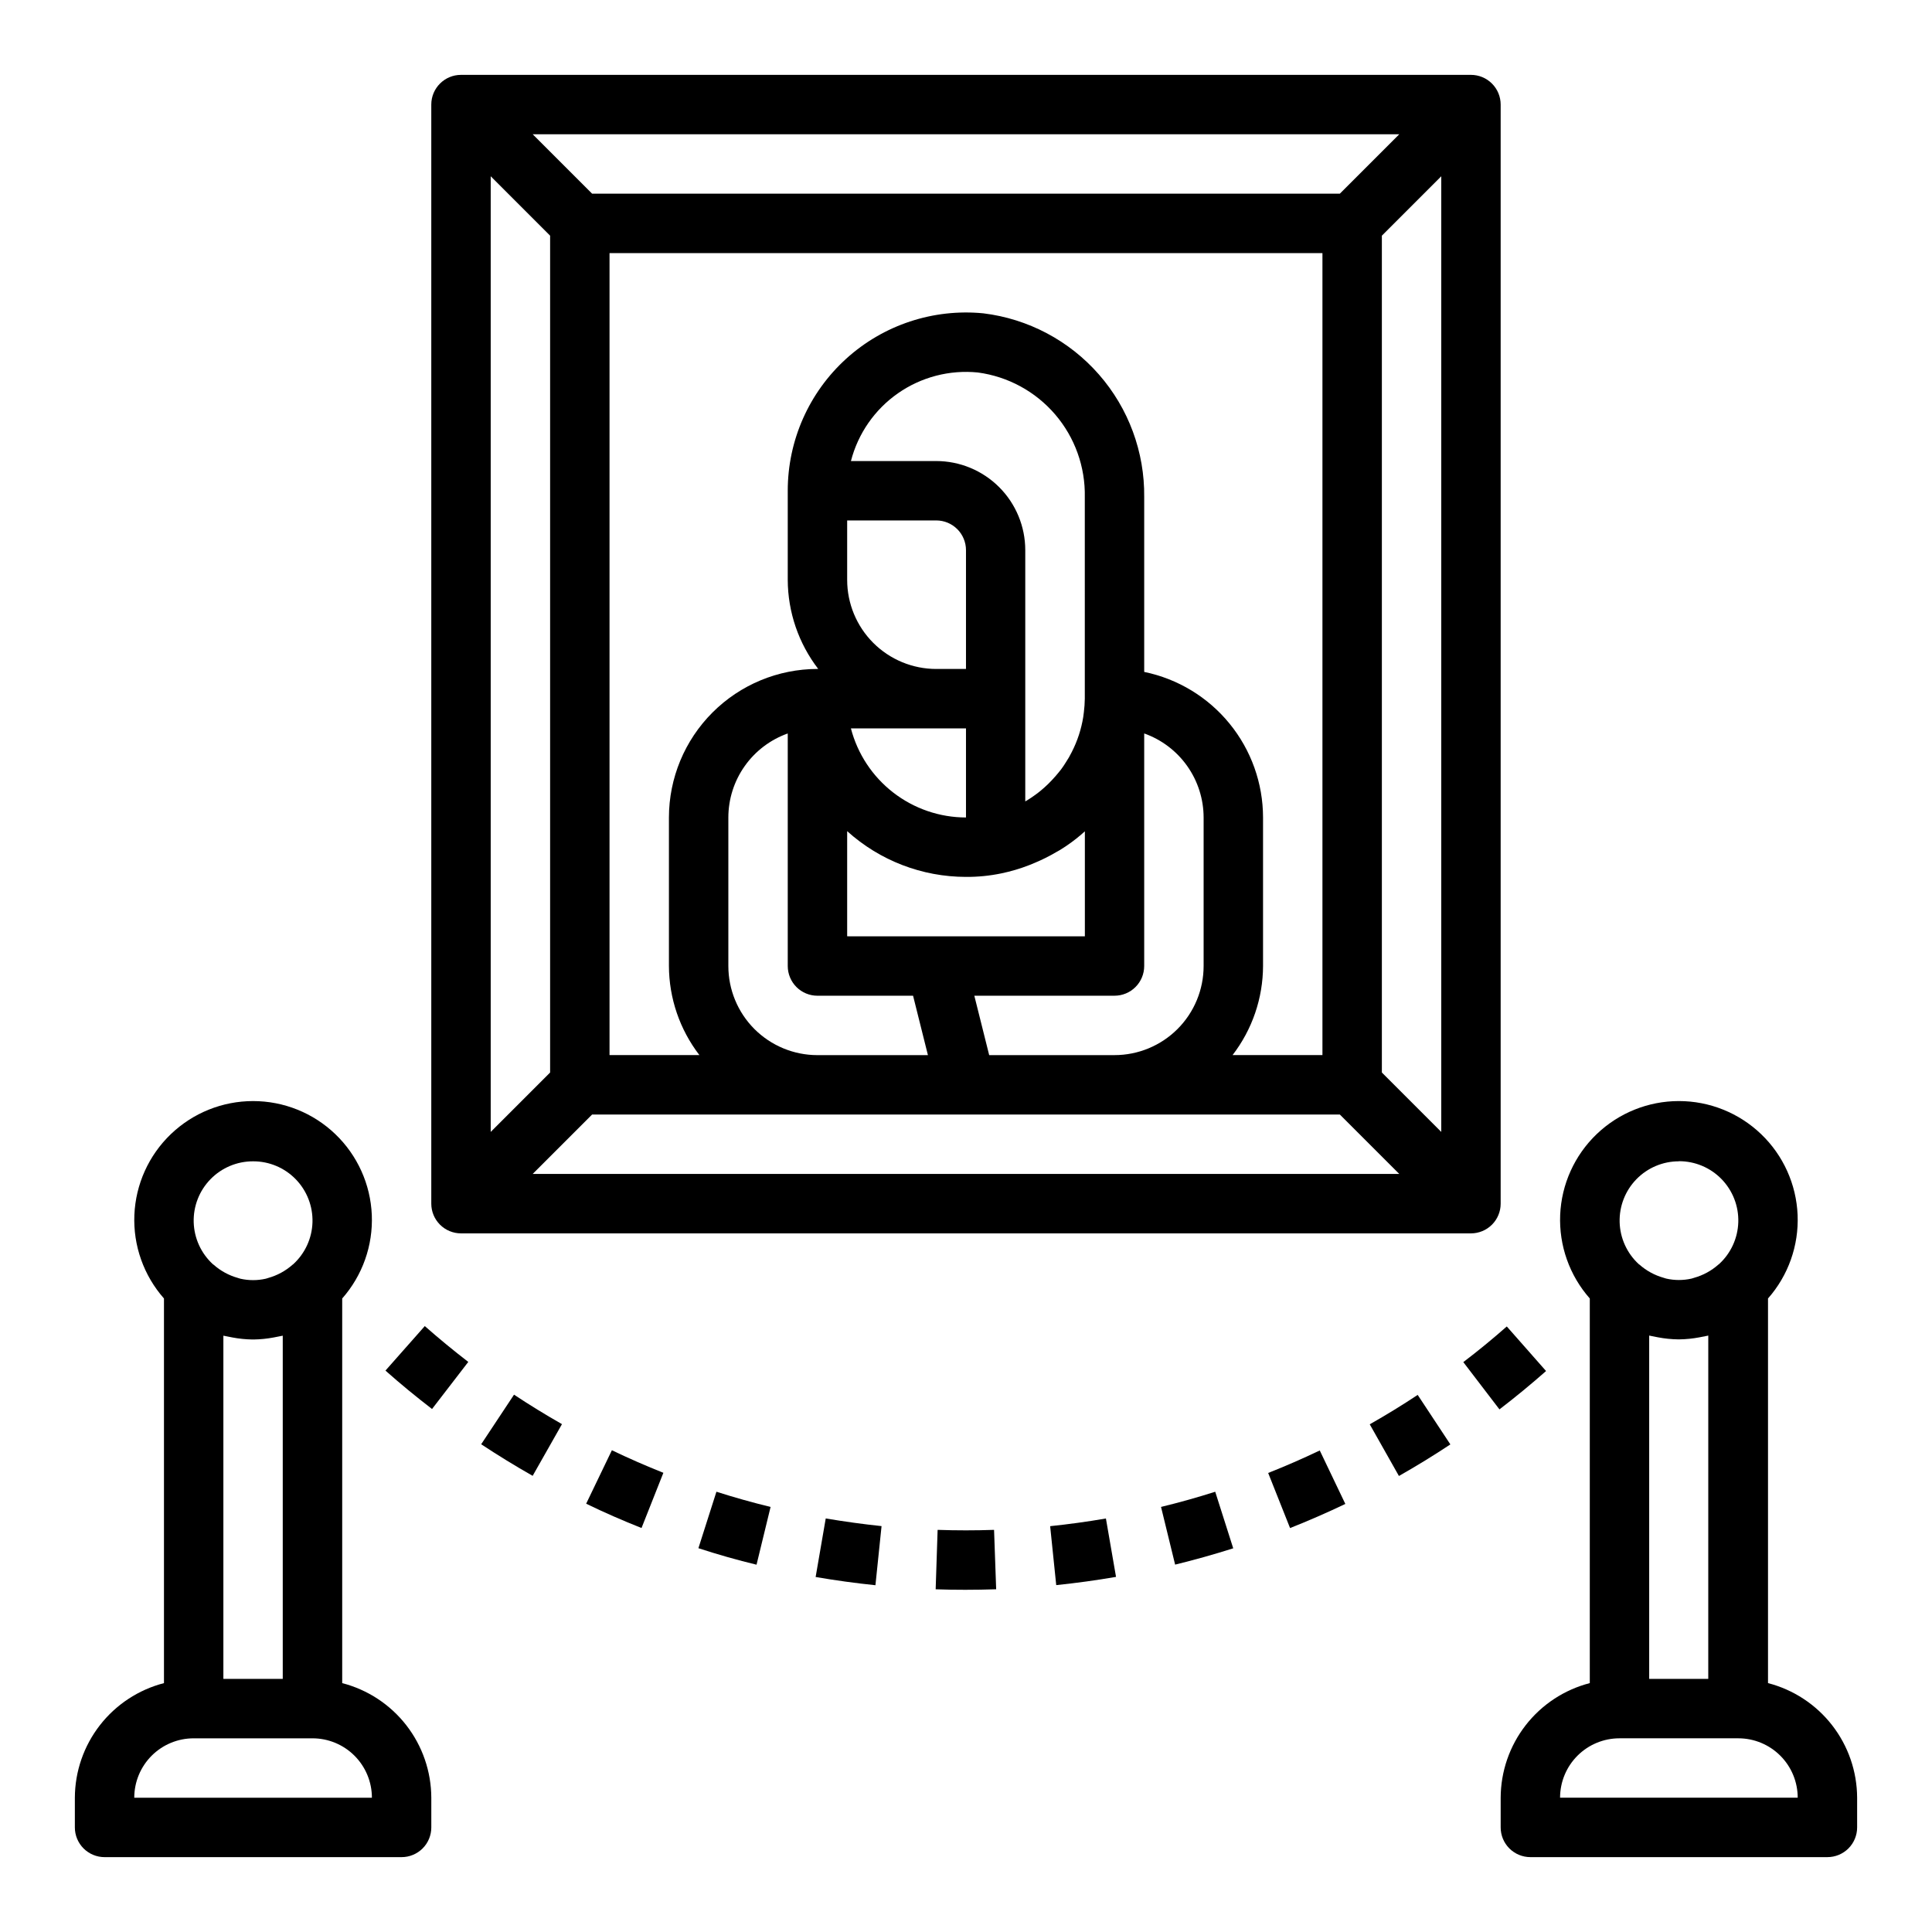
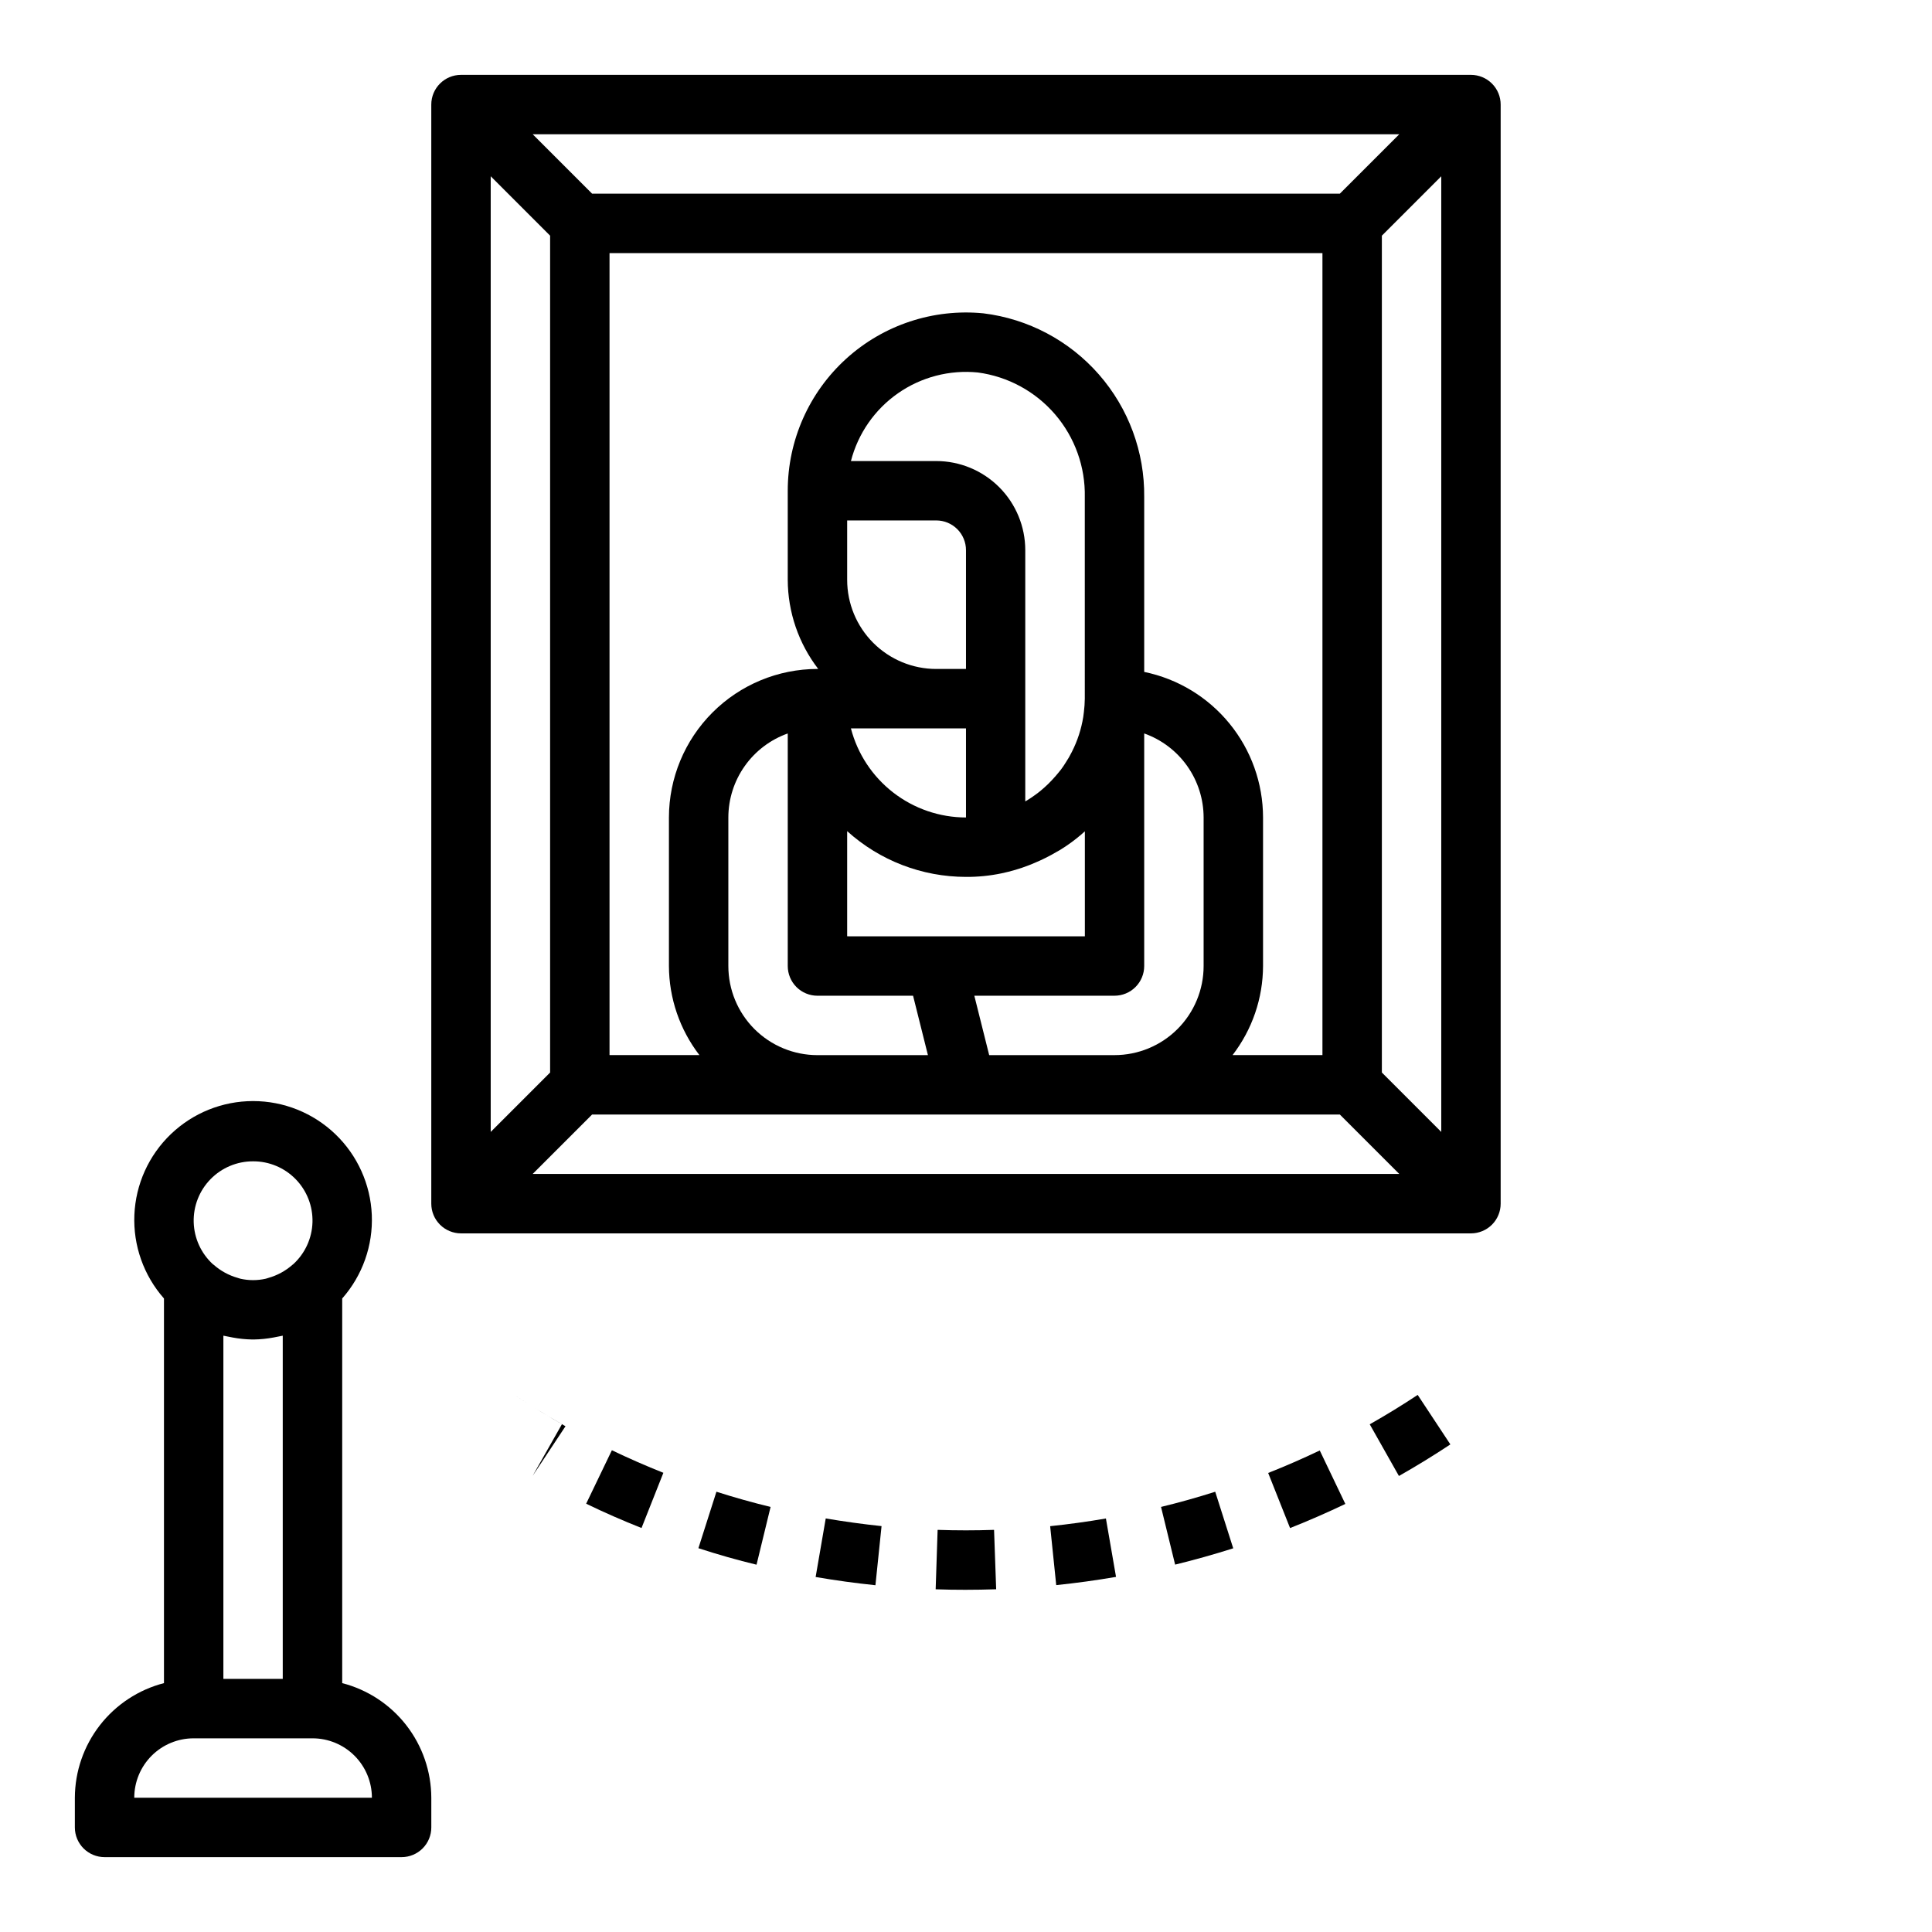
<svg xmlns="http://www.w3.org/2000/svg" fill="#000000" width="800px" height="800px" version="1.1" viewBox="144 144 512 512">
  <g>
    <path d="m171.71 636.16h78.719c2.09 0 4.09-0.832 5.566-2.305 1.477-1.477 2.305-3.481 2.305-5.566v-7.875c-0.023-6.961-2.356-13.715-6.629-19.211-4.273-5.492-10.246-9.418-16.984-11.16v-101.93c5.371-6.094 8.184-14.023 7.844-22.141-0.34-8.117-3.805-15.789-9.664-21.41-5.863-5.625-13.672-8.766-21.797-8.766s-15.934 3.141-21.797 8.766c-5.863 5.621-9.324 13.293-9.664 21.41-0.34 8.117 2.473 16.047 7.844 22.141v101.93c-6.738 1.742-12.711 5.668-16.984 11.16-4.273 5.496-6.606 12.25-6.633 19.211v7.875c0 2.086 0.832 4.09 2.309 5.566 1.477 1.473 3.477 2.305 5.566 2.305zm31.488-138.19c0.27 0.07 0.551 0.102 0.828 0.164 0.52 0.117 1.047 0.211 1.574 0.309h-0.004c1.734 0.328 3.496 0.508 5.258 0.535h0.41c1.77-0.027 3.531-0.207 5.266-0.535 0.527-0.094 1.055-0.188 1.574-0.309 0.277-0.062 0.559-0.094 0.828-0.164v90.953h-15.734zm7.871-46.207c4.25-0.016 8.324 1.691 11.293 4.738 2.965 3.043 4.57 7.16 4.449 11.406-0.125 4.25-1.969 8.266-5.109 11.133-0.047 0.047-0.109 0.062-0.156 0.109-1.855 1.648-4.062 2.852-6.453 3.519-0.234 0.062-0.457 0.164-0.691 0.211h-0.004c-2.191 0.492-4.465 0.492-6.66 0-0.234-0.047-0.457-0.148-0.691-0.211-2.391-0.668-4.602-1.871-6.453-3.519-0.055-0.043-0.109-0.078-0.168-0.109-3.133-2.871-4.973-6.887-5.094-11.133-0.121-4.246 1.484-8.363 4.453-11.406 2.965-3.039 7.035-4.75 11.285-4.738zm-15.746 152.91h31.488c4.176 0 8.18 1.656 11.133 4.609 2.953 2.953 4.613 6.957 4.613 11.133h-62.977c0-4.176 1.66-8.18 4.609-11.133 2.953-2.953 6.957-4.609 11.133-4.609z" />
-     <path d="m246.15 507.22c3.938 3.504 8.117 6.926 12.344 10.18l9.605-12.477c-3.938-3.039-7.824-6.227-11.523-9.5z" />
    <path d="m485.88 548.95c4.922-1.945 9.855-4.102 14.648-6.391l-6.777-14.168c-4.481 2.133-9.078 4.141-13.672 5.961z" />
    <path d="m514.73 535.15c4.652-2.637 9.242-5.457 13.633-8.367l-8.66-13.121c-4.094 2.715-8.367 5.336-12.707 7.793z" />
    <path d="m344.49 558.66 3.723-15.305c-4.785-1.164-9.621-2.519-14.352-4.031l-4.777 14.965c5.078 1.652 10.297 3.148 15.406 4.371z" />
-     <path d="m285.16 535.11 7.769-13.699c-4.305-2.449-8.582-5.078-12.707-7.809l-8.703 13.141c4.422 2.922 9.012 5.738 13.641 8.367z" />
+     <path d="m285.16 535.11 7.769-13.699c-4.305-2.449-8.582-5.078-12.707-7.809c4.422 2.922 9.012 5.738 13.641 8.367z" />
    <path d="m391.96 565.18c2.613 0.094 5.227 0.133 7.871 0.133s5.441-0.047 8.164-0.141l-0.559-15.742c-4.969 0.172-9.949 0.172-14.957 0z" />
    <path d="m423.91 564.07c5.273-0.543 10.605-1.273 15.848-2.18l-2.68-15.477c-4.887 0.844-9.863 1.527-14.777 2.039z" />
-     <path d="m541.37 517.5c4.203-3.219 8.359-6.644 12.352-10.164l-10.406-11.809c-3.731 3.281-7.606 6.473-11.523 9.445z" />
    <path d="m314.01 548.94 5.793-14.633c-4.566-1.812-9.164-3.824-13.648-5.977l-6.816 14.168c4.824 2.348 9.77 4.496 14.672 6.441z" />
    <path d="m376 564.1 1.621-15.664c-4.945-0.523-9.875-1.203-14.793-2.031l-2.676 15.516c5.215 0.898 10.527 1.629 15.848 2.18z" />
    <path d="m455.42 558.64c5.156-1.258 10.336-2.715 15.398-4.32l-4.773-14.992c-4.723 1.504-9.547 2.859-14.359 4.023z" />
-     <path d="m612.54 590.04v-101.93c5.375-6.094 8.184-14.023 7.844-22.141-0.34-8.117-3.801-15.789-9.664-21.41-5.863-5.625-13.672-8.766-21.797-8.766-8.121 0-15.93 3.141-21.793 8.766-5.863 5.621-9.328 13.293-9.668 21.41-0.336 8.117 2.473 16.047 7.848 22.141v101.93c-6.742 1.742-12.715 5.668-16.988 11.16-4.273 5.496-6.602 12.25-6.629 19.211v7.875c0 2.086 0.828 4.09 2.305 5.566 1.477 1.473 3.481 2.305 5.566 2.305h78.723c2.086 0 4.09-0.832 5.566-2.305 1.473-1.477 2.305-3.481 2.305-5.566v-7.875c-0.027-6.961-2.359-13.715-6.633-19.211-4.273-5.492-10.246-9.418-16.984-11.16zm-31.488-92.102c0.27 0.07 0.551 0.102 0.789 0.164 0.52 0.117 1.047 0.211 1.574 0.309 1.734 0.328 3.492 0.508 5.258 0.535h0.41c1.766-0.027 3.527-0.207 5.266-0.535 0.527-0.094 1.055-0.188 1.574-0.309 0.277-0.062 0.559-0.094 0.789-0.164l-0.004 90.984h-15.656zm7.871-46.207c4.25-0.016 8.328 1.691 11.293 4.734 2.969 3.047 4.574 7.164 4.449 11.41-0.125 4.25-1.965 8.266-5.106 11.133-0.047 0.047-0.109 0.062-0.156 0.109-1.855 1.648-4.066 2.852-6.457 3.519-0.234 0.062-0.457 0.164-0.691 0.211-2.195 0.492-4.469 0.492-6.66 0-0.234-0.047-0.457-0.148-0.691-0.211-2.394-0.668-4.602-1.871-6.457-3.519-0.051-0.043-0.105-0.078-0.164-0.109-3.121-2.871-4.945-6.883-5.062-11.121-0.113-4.238 1.488-8.344 4.445-11.379 2.961-3.039 7.019-4.75 11.258-4.746zm-31.488 168.68c0-4.176 1.66-8.18 4.613-11.133s6.957-4.609 11.133-4.609h31.488c4.176 0 8.18 1.656 11.133 4.609 2.953 2.953 4.609 6.957 4.609 11.133z" />
    <path d="m533.82 163.84h-267.65c-4.348 0-7.875 3.527-7.875 7.875v291.27c0 2.086 0.832 4.09 2.309 5.566 1.477 1.473 3.477 2.305 5.566 2.305h267.65c2.086 0 4.09-0.832 5.566-2.305 1.477-1.477 2.305-3.481 2.305-5.566v-291.27c0-2.09-0.828-4.09-2.305-5.566-1.477-1.477-3.481-2.309-5.566-2.309zm-34.75 31.488h-198.15l-15.742-15.742h229.64zm-162.05 204.68v-39.363c0.004-4.883 1.52-9.641 4.34-13.629 2.82-3.988 6.801-7.004 11.402-8.641v61.633c0 2.086 0.832 4.09 2.305 5.566 1.477 1.477 3.481 2.305 5.566 2.305h25.34l3.938 15.742h-29.277c-6.262 0-12.27-2.488-16.699-6.914-4.426-4.43-6.914-10.438-6.914-16.699zm31.488-102.34v-15.746h23.617-0.004c2.09 0 4.09 0.828 5.566 2.305 1.477 1.477 2.309 3.481 2.309 5.566v31.488h-7.875c-6.262 0-12.27-2.488-16.699-6.918-4.426-4.426-6.914-10.434-6.914-16.695zm23.617 94.465-23.617-0.004v-27.867c8.633 7.801 19.852 12.121 31.488 12.125 3.156 0.02 6.305-0.293 9.398-0.938 2.508-0.52 4.965-1.25 7.352-2.18 0.465-0.18 0.922-0.379 1.379-0.566 2.039-0.848 4.019-1.836 5.918-2.961 0.25-0.148 0.52-0.285 0.789-0.441 2.027-1.234 3.953-2.633 5.754-4.18 0.125-0.094 0.25-0.234 0.379-0.34l0.133-0.117c0.133-0.109 0.27-0.234 0.402-0.355v27.82zm7.871-31.488v-0.004c-6.981-0.008-13.758-2.332-19.277-6.606-5.519-4.273-9.465-10.254-11.219-17.008h30.496zm31.488-31.488v-0.004c-0.016 1.195-0.098 2.387-0.246 3.566-0.047 0.457-0.109 0.859-0.164 1.273v0.004c-0.52 3.238-1.543 6.375-3.039 9.297-0.473 0.953-0.992 1.859-1.574 2.738-0.41 0.629-0.789 1.266-1.266 1.875-0.48 0.605-1.031 1.289-1.574 1.906l-0.004-0.004c-1.18 1.363-2.473 2.621-3.863 3.766-0.441 0.371-0.906 0.707-1.363 1.047-0.723 0.527-1.457 1.031-2.227 1.496-0.148 0.094-0.309 0.172-0.457 0.262v-66.586c0-6.262-2.488-12.27-6.918-16.699-4.43-4.426-10.434-6.914-16.699-6.914h-22.582c1.879-7.285 6.301-13.656 12.473-17.961 6.172-4.305 13.676-6.258 21.164-5.508 7.961 1.062 15.254 5.019 20.484 11.121 5.227 6.098 8.023 13.91 7.856 21.941zm-25.34 94.461-3.938-15.742h37.148c2.086 0 4.09-0.828 5.566-2.305 1.477-1.477 2.305-3.481 2.305-5.566v-61.633c4.602 1.637 8.586 4.652 11.402 8.641 2.82 3.988 4.336 8.746 4.344 13.629v39.363c0 6.262-2.488 12.27-6.918 16.699-4.43 4.426-10.438 6.914-16.699 6.914zm41.082-101.55v-46.328c0.137-11.941-4.137-23.512-12-32.496-7.863-8.988-18.766-14.758-30.617-16.207-13.27-1.301-26.469 3.062-36.344 12.016s-15.504 21.664-15.504 34.996v23.617c0.031 8.543 2.867 16.84 8.078 23.613h-0.207c-10.434 0.012-20.438 4.164-27.816 11.543-7.379 7.379-11.531 17.383-11.543 27.816v39.363c0.031 8.543 2.867 16.84 8.078 23.613h-23.82v-212.54h188.93v212.54h-23.82c5.211-6.773 8.051-15.07 8.078-23.613v-39.363c-0.012-9.07-3.148-17.859-8.887-24.883-5.734-7.027-13.719-11.863-22.602-13.688zm-157.44-115.61v221.77l-15.742 15.742v-253.26zm11.133 232.9h198.15l15.742 15.742h-229.64zm209.29-11.133v-221.77l15.742-15.742v253.26z" />
  </g>
</svg>